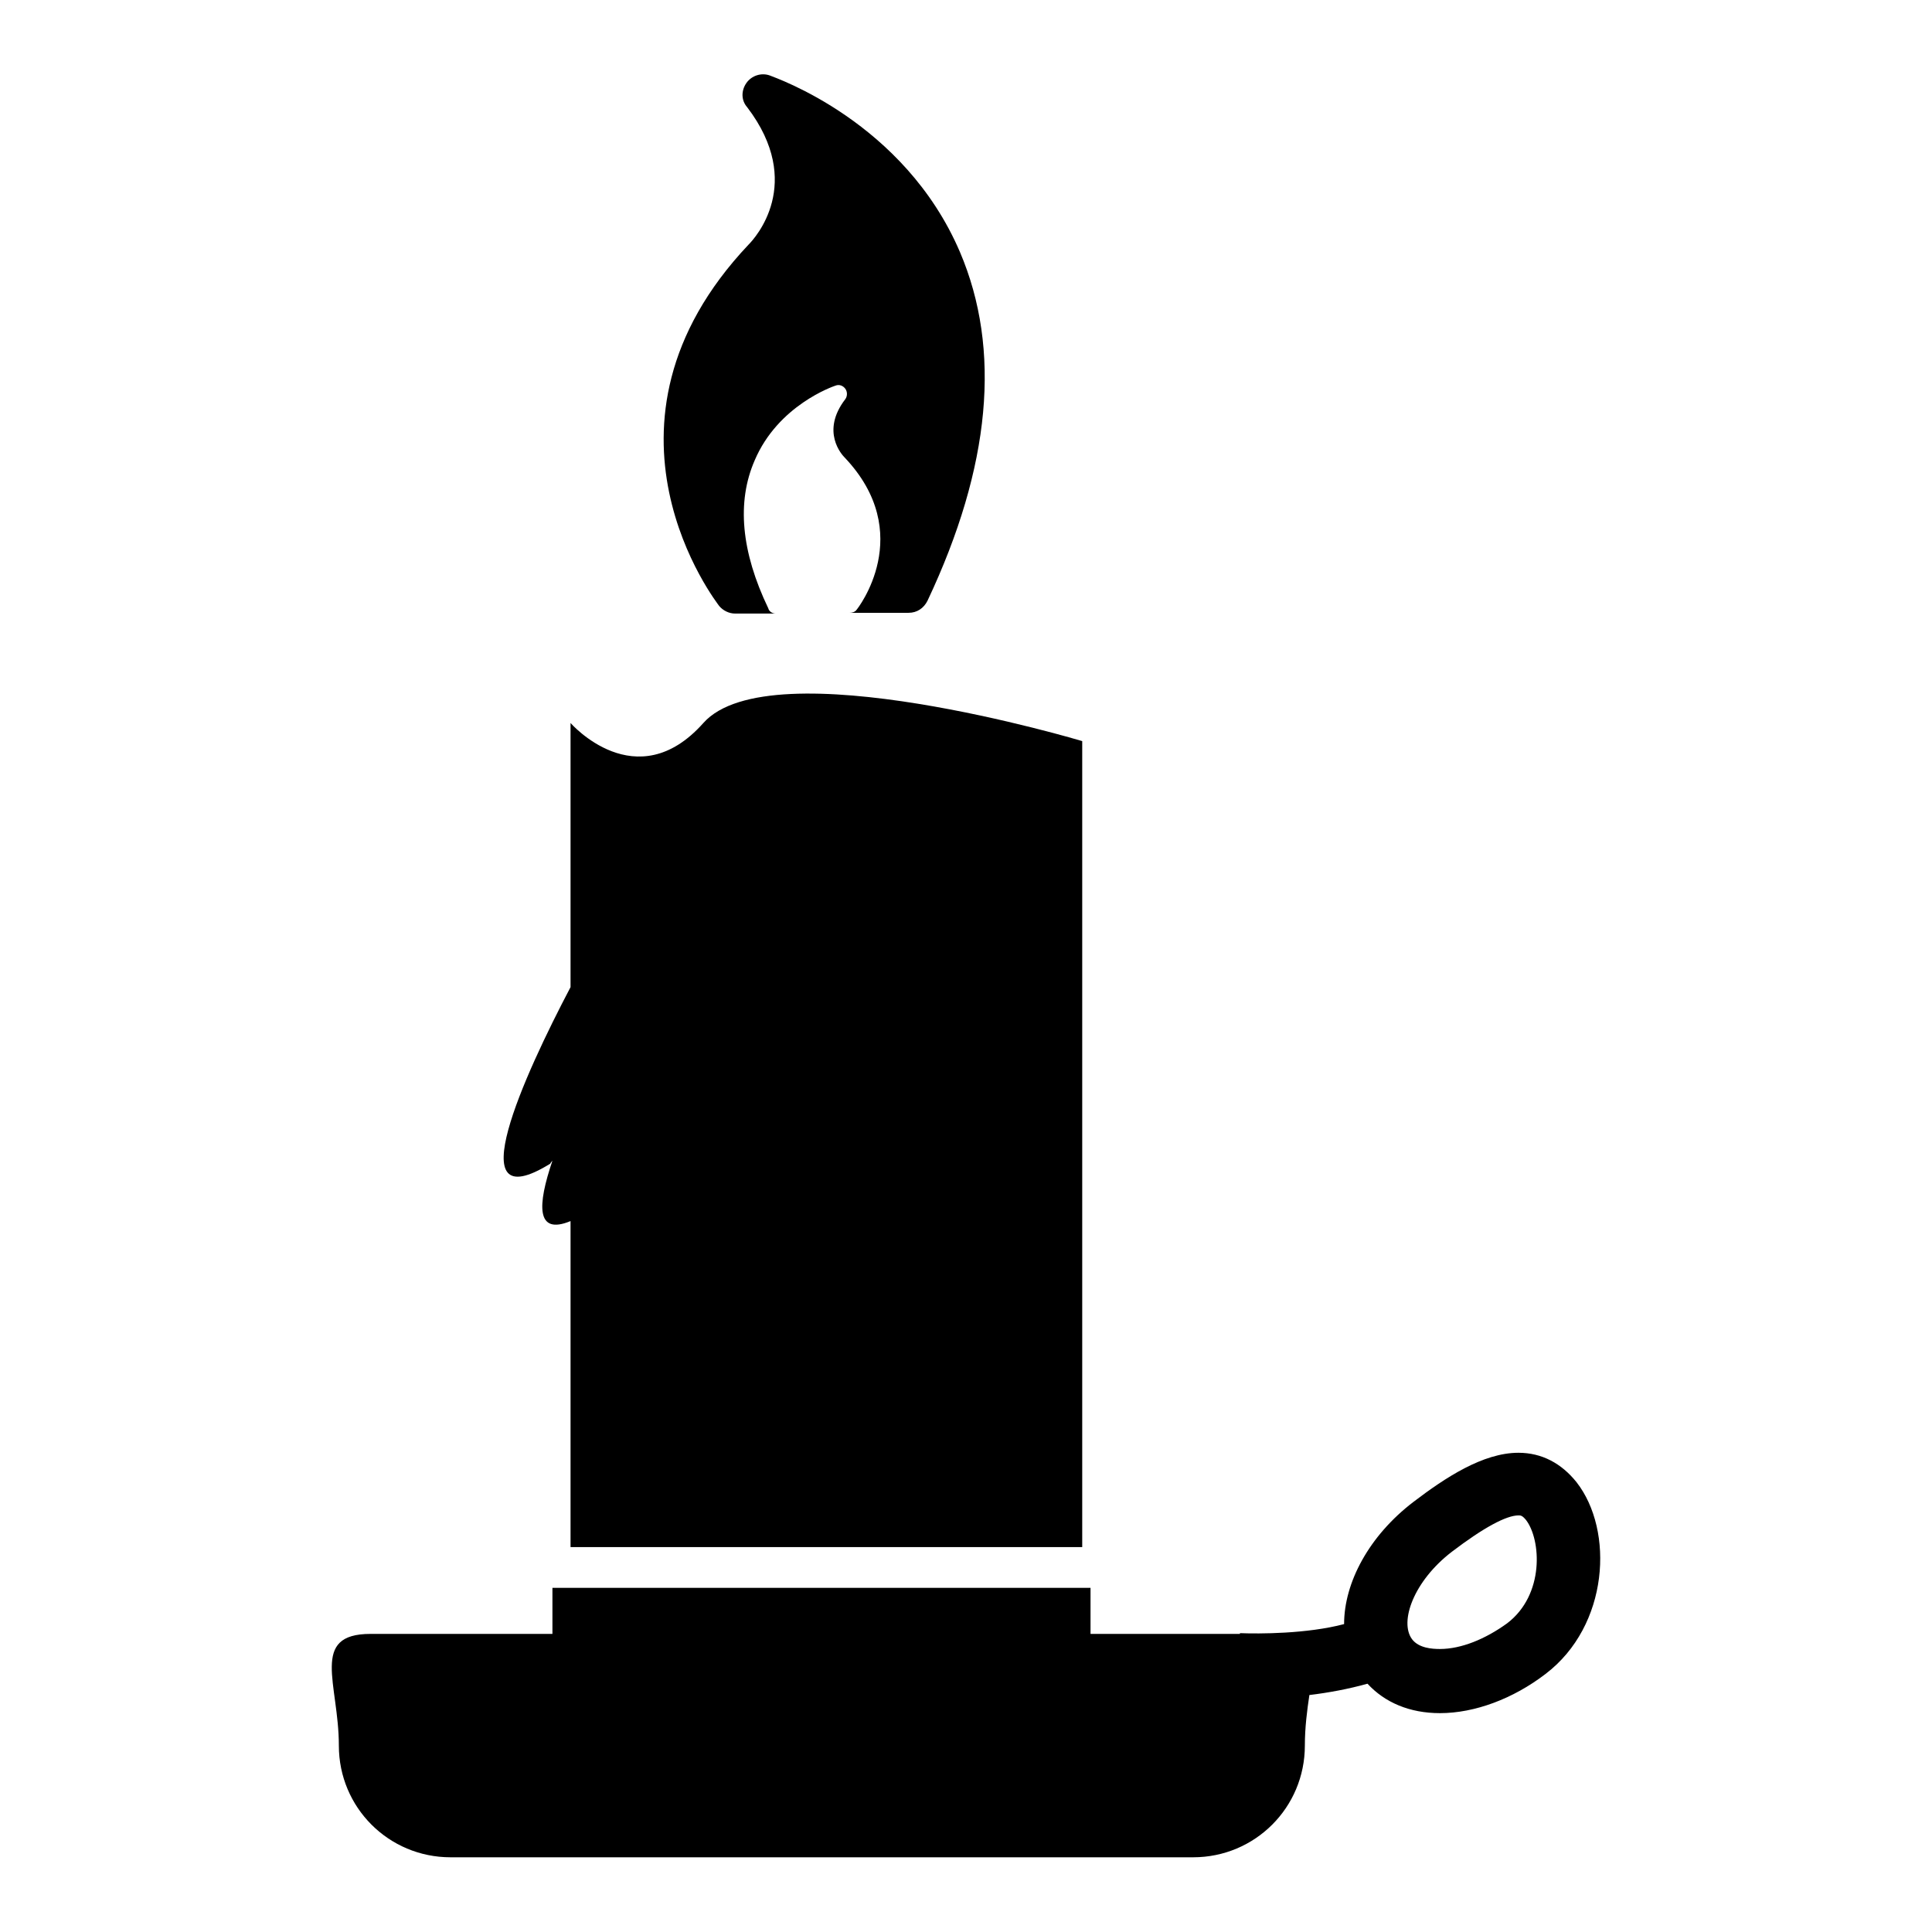
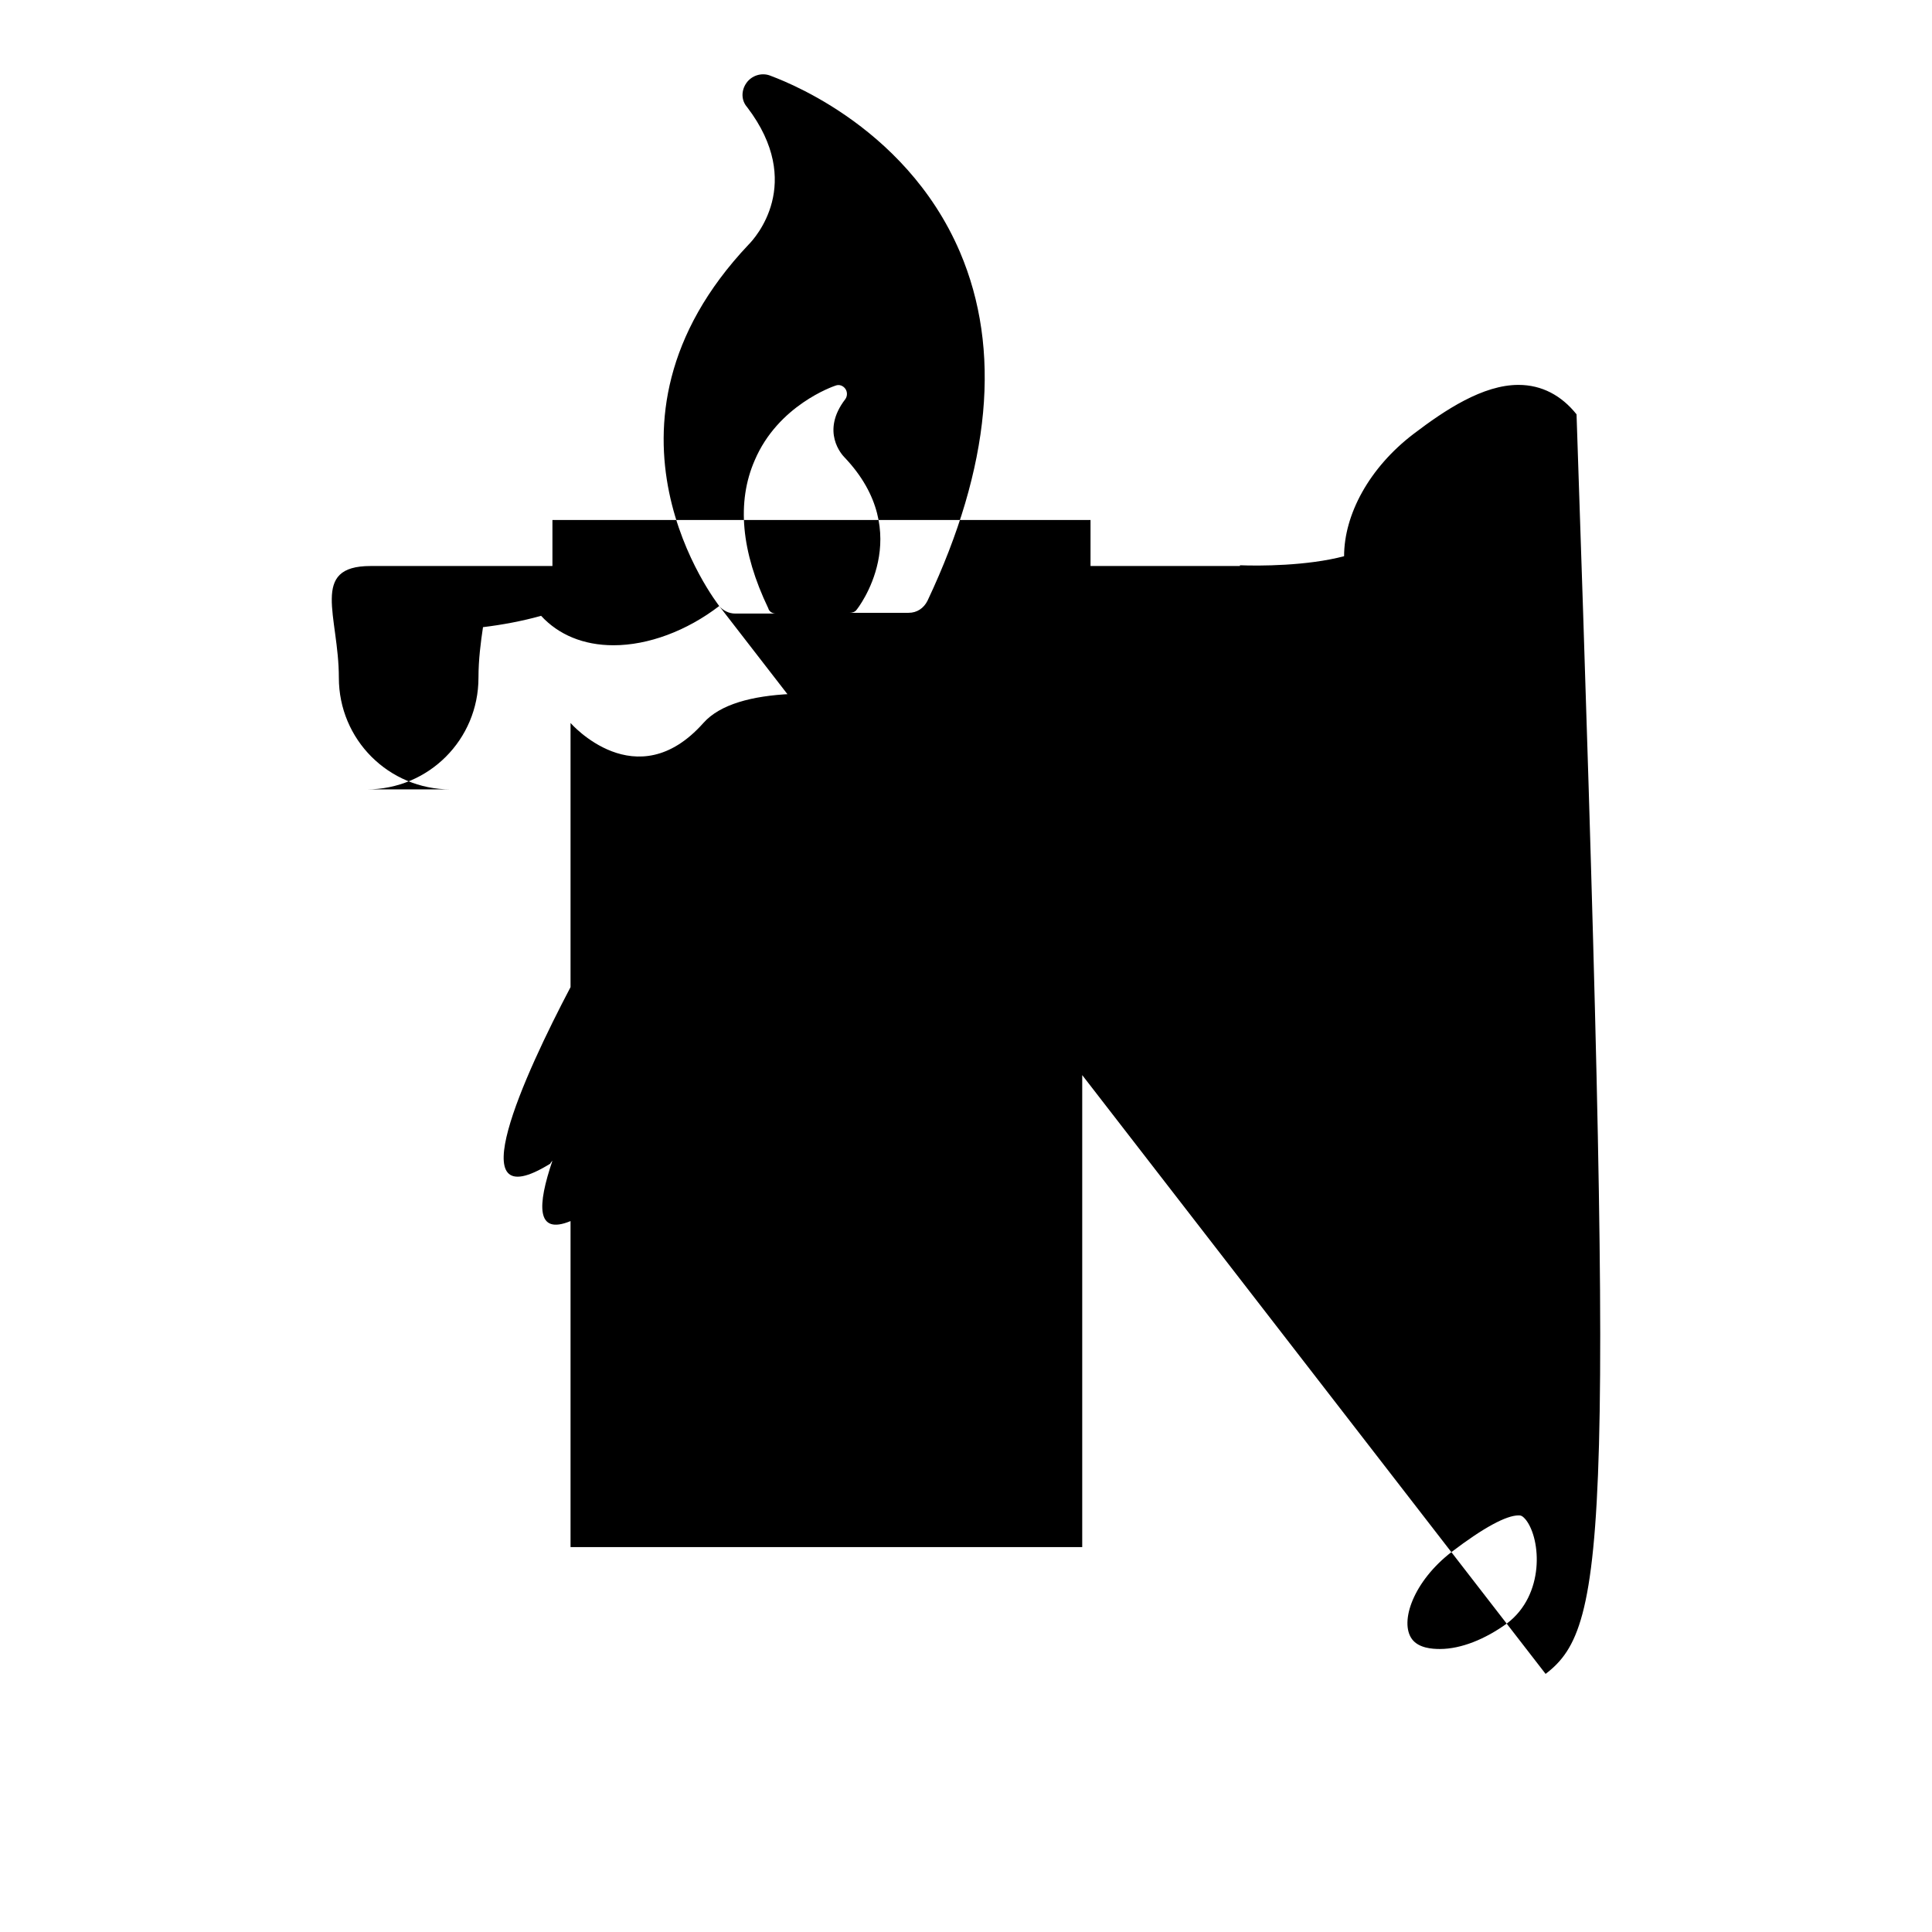
<svg xmlns="http://www.w3.org/2000/svg" version="1.1" x="0px" y="0px" viewBox="0 0 256 256" enable-background="new 0 0 256 256" xml:space="preserve">
  <g>
-     <path fill="#000000" d="M75.6,130.8V95.8c0,0,8.7,10,17.6,0c8.9-10,50.2,2.4,50.2,2.4v106.8H75.6v-43.2c-4.6,1.9-4.4-2.1-2.4-8 c-0.2,0.2-0.3,0.4-0.3,0.4C60.6,161.8,69.5,142.4,75.6,130.8z M95.3,80.3c0.5,0.6,1.3,1,2.1,1h5.4c-0.5,0-0.9-0.3-1-0.7 c-3.6-7.5-4.2-14.1-1.8-19.6c3.1-7.3,10.4-9.8,10.7-9.9c0.5-0.2,1,0,1.3,0.4c0.3,0.4,0.3,1,0,1.4c-3.3,4.3-0.4,7.4-0.1,7.7 c9.6,10.1,1.7,20.1,1.6,20.2c-0.2,0.3-0.6,0.4-0.9,0.4h7.8c1.1,0,2-0.6,2.5-1.6c8.4-17.8,9.8-33.3,4.3-46.2 c-7.4-17.3-24.5-23.1-25.2-23.4c-1.1-0.4-2.4,0-3.1,1c-0.7,1-0.7,2.3,0.1,3.2c7.7,10.1,1,17.4,0.2,18.2 C76.5,56.4,95.1,80,95.3,80.3z M204.8,221.8c-4.3,3.3-9.4,5.2-14,5.2c-4,0-7.3-1.4-9.6-3.9c-2.5,0.7-5.2,1.2-7.7,1.5 c-0.3,2-0.6,4.3-0.6,6.7c0,8.2-6.6,14.8-14.8,14.8H59.7c-8.2,0-14.8-6.6-14.8-14.8c0-8.2-3.9-14.8,4.2-14.8h24.1v-6.1h71.3v6.1 h19.8l0-0.1c2.5,0.1,8.9,0.1,13.8-1.2c0-5.5,3.3-11.7,9.2-16.2c4.2-3.2,9.2-6.5,13.9-6.5c3.1,0,5.7,1.4,7.7,3.9 C213.9,202.8,213.2,215.4,204.8,221.8z M202.2,201.4c-0.5-0.6-0.7-0.6-1-0.6c-1.6,0-4.6,1.6-8.8,4.8c-5.1,3.9-7,9.3-5.3,11.6 c0.9,1.2,2.7,1.3,3.7,1.3c2.8,0,6-1.3,8.9-3.4C204.7,211.3,204.2,204,202.2,201.4z" />
+     <path fill="#000000" d="M75.6,130.8V95.8c0,0,8.7,10,17.6,0c8.9-10,50.2,2.4,50.2,2.4v106.8H75.6v-43.2c-4.6,1.9-4.4-2.1-2.4-8 c-0.2,0.2-0.3,0.4-0.3,0.4C60.6,161.8,69.5,142.4,75.6,130.8z M95.3,80.3c0.5,0.6,1.3,1,2.1,1h5.4c-0.5,0-0.9-0.3-1-0.7 c-3.6-7.5-4.2-14.1-1.8-19.6c3.1-7.3,10.4-9.8,10.7-9.9c0.5-0.2,1,0,1.3,0.4c0.3,0.4,0.3,1,0,1.4c-3.3,4.3-0.4,7.4-0.1,7.7 c9.6,10.1,1.7,20.1,1.6,20.2c-0.2,0.3-0.6,0.4-0.9,0.4h7.8c1.1,0,2-0.6,2.5-1.6c8.4-17.8,9.8-33.3,4.3-46.2 c-7.4-17.3-24.5-23.1-25.2-23.4c-1.1-0.4-2.4,0-3.1,1c-0.7,1-0.7,2.3,0.1,3.2c7.7,10.1,1,17.4,0.2,18.2 C76.5,56.4,95.1,80,95.3,80.3z c-4.3,3.3-9.4,5.2-14,5.2c-4,0-7.3-1.4-9.6-3.9c-2.5,0.7-5.2,1.2-7.7,1.5 c-0.3,2-0.6,4.3-0.6,6.7c0,8.2-6.6,14.8-14.8,14.8H59.7c-8.2,0-14.8-6.6-14.8-14.8c0-8.2-3.9-14.8,4.2-14.8h24.1v-6.1h71.3v6.1 h19.8l0-0.1c2.5,0.1,8.9,0.1,13.8-1.2c0-5.5,3.3-11.7,9.2-16.2c4.2-3.2,9.2-6.5,13.9-6.5c3.1,0,5.7,1.4,7.7,3.9 C213.9,202.8,213.2,215.4,204.8,221.8z M202.2,201.4c-0.5-0.6-0.7-0.6-1-0.6c-1.6,0-4.6,1.6-8.8,4.8c-5.1,3.9-7,9.3-5.3,11.6 c0.9,1.2,2.7,1.3,3.7,1.3c2.8,0,6-1.3,8.9-3.4C204.7,211.3,204.2,204,202.2,201.4z" />
  </g>
</svg>